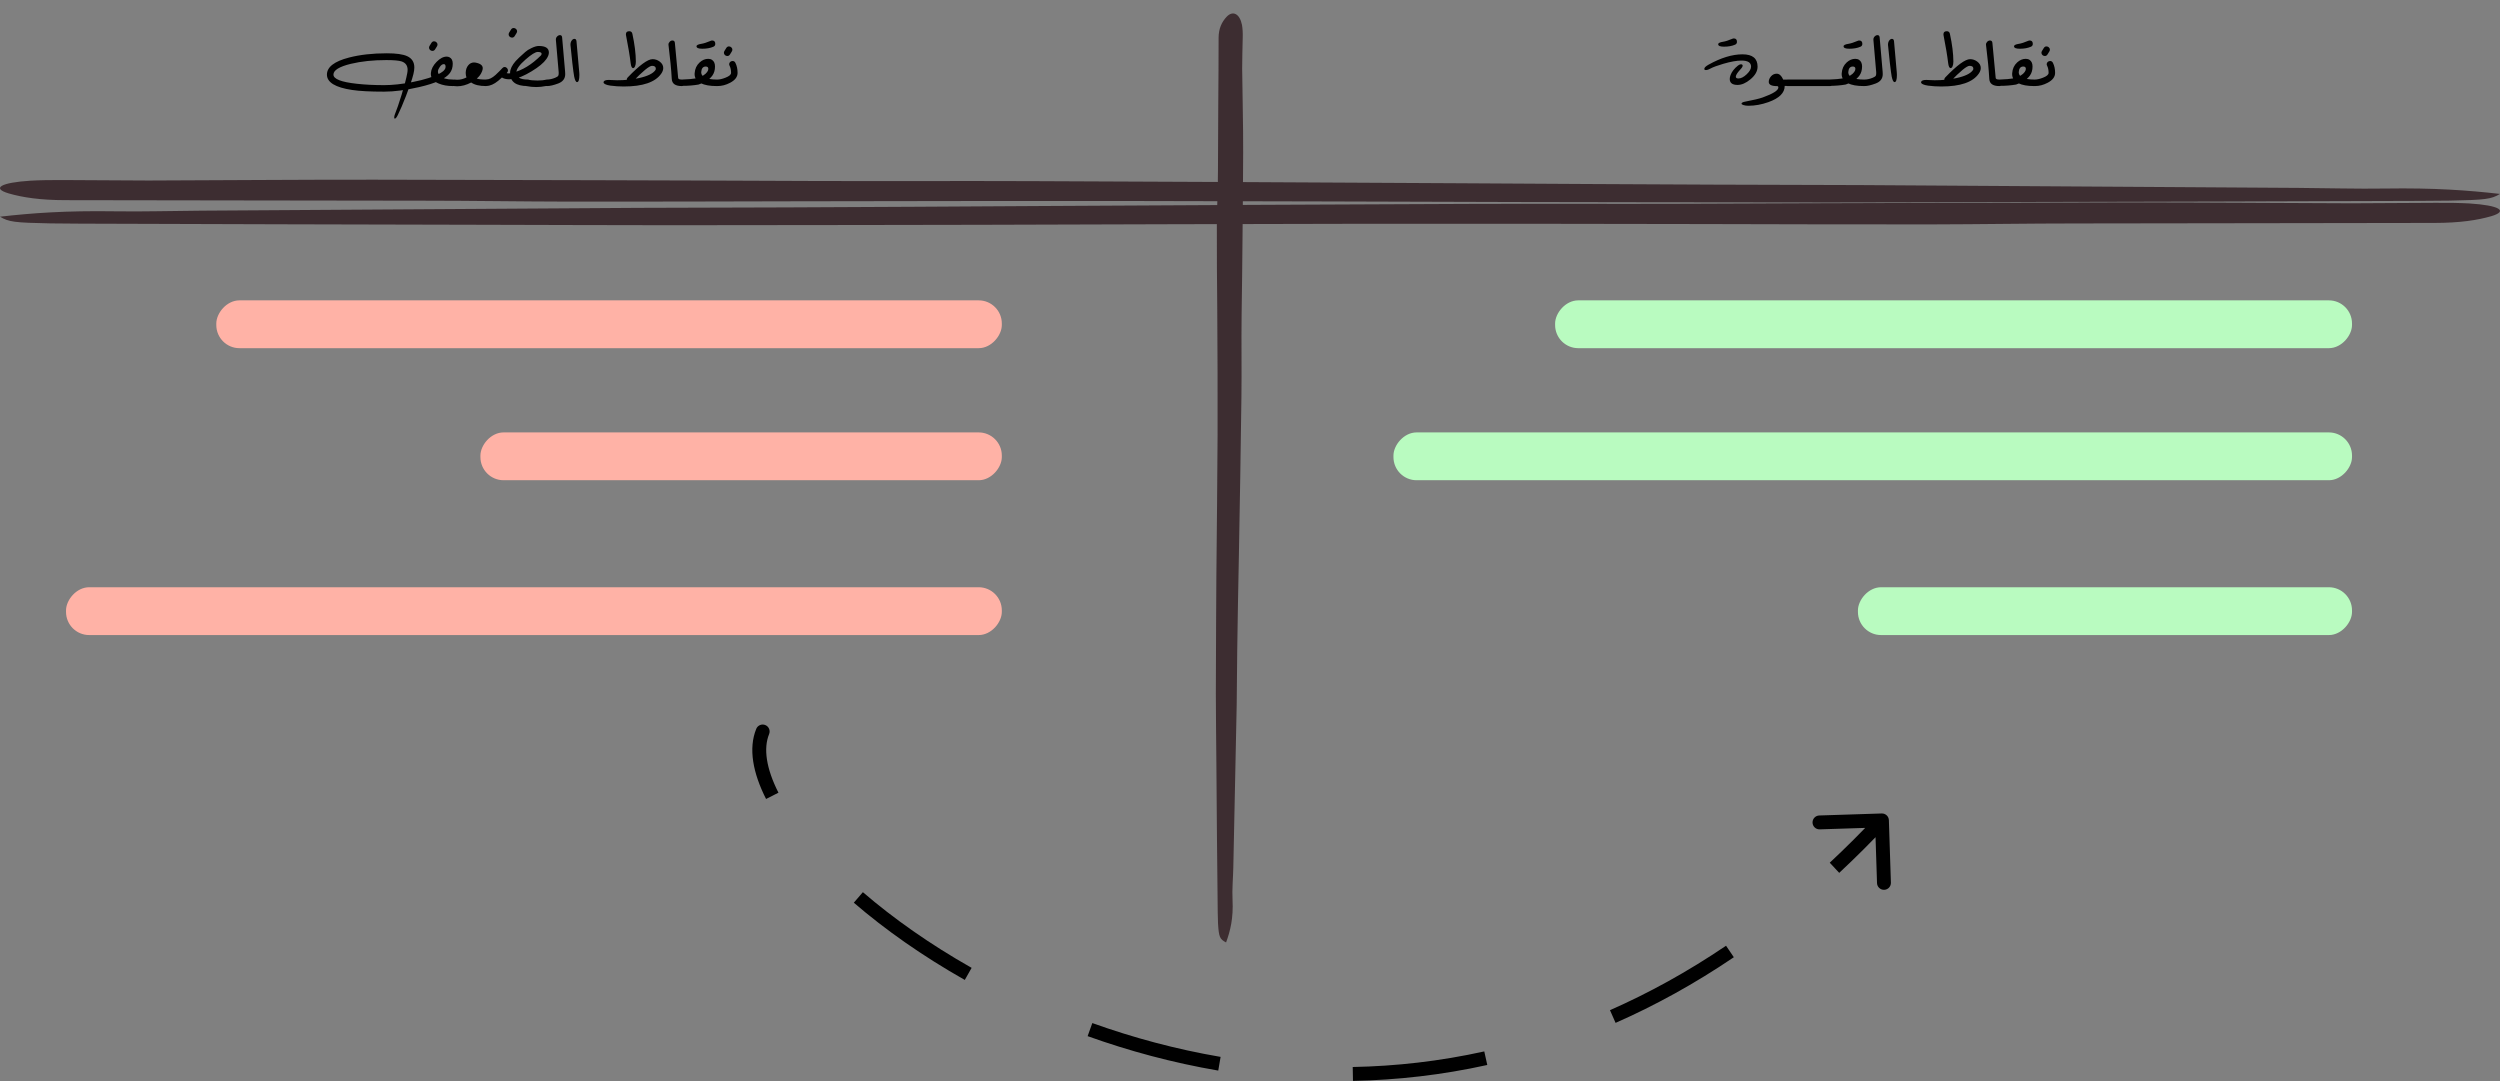
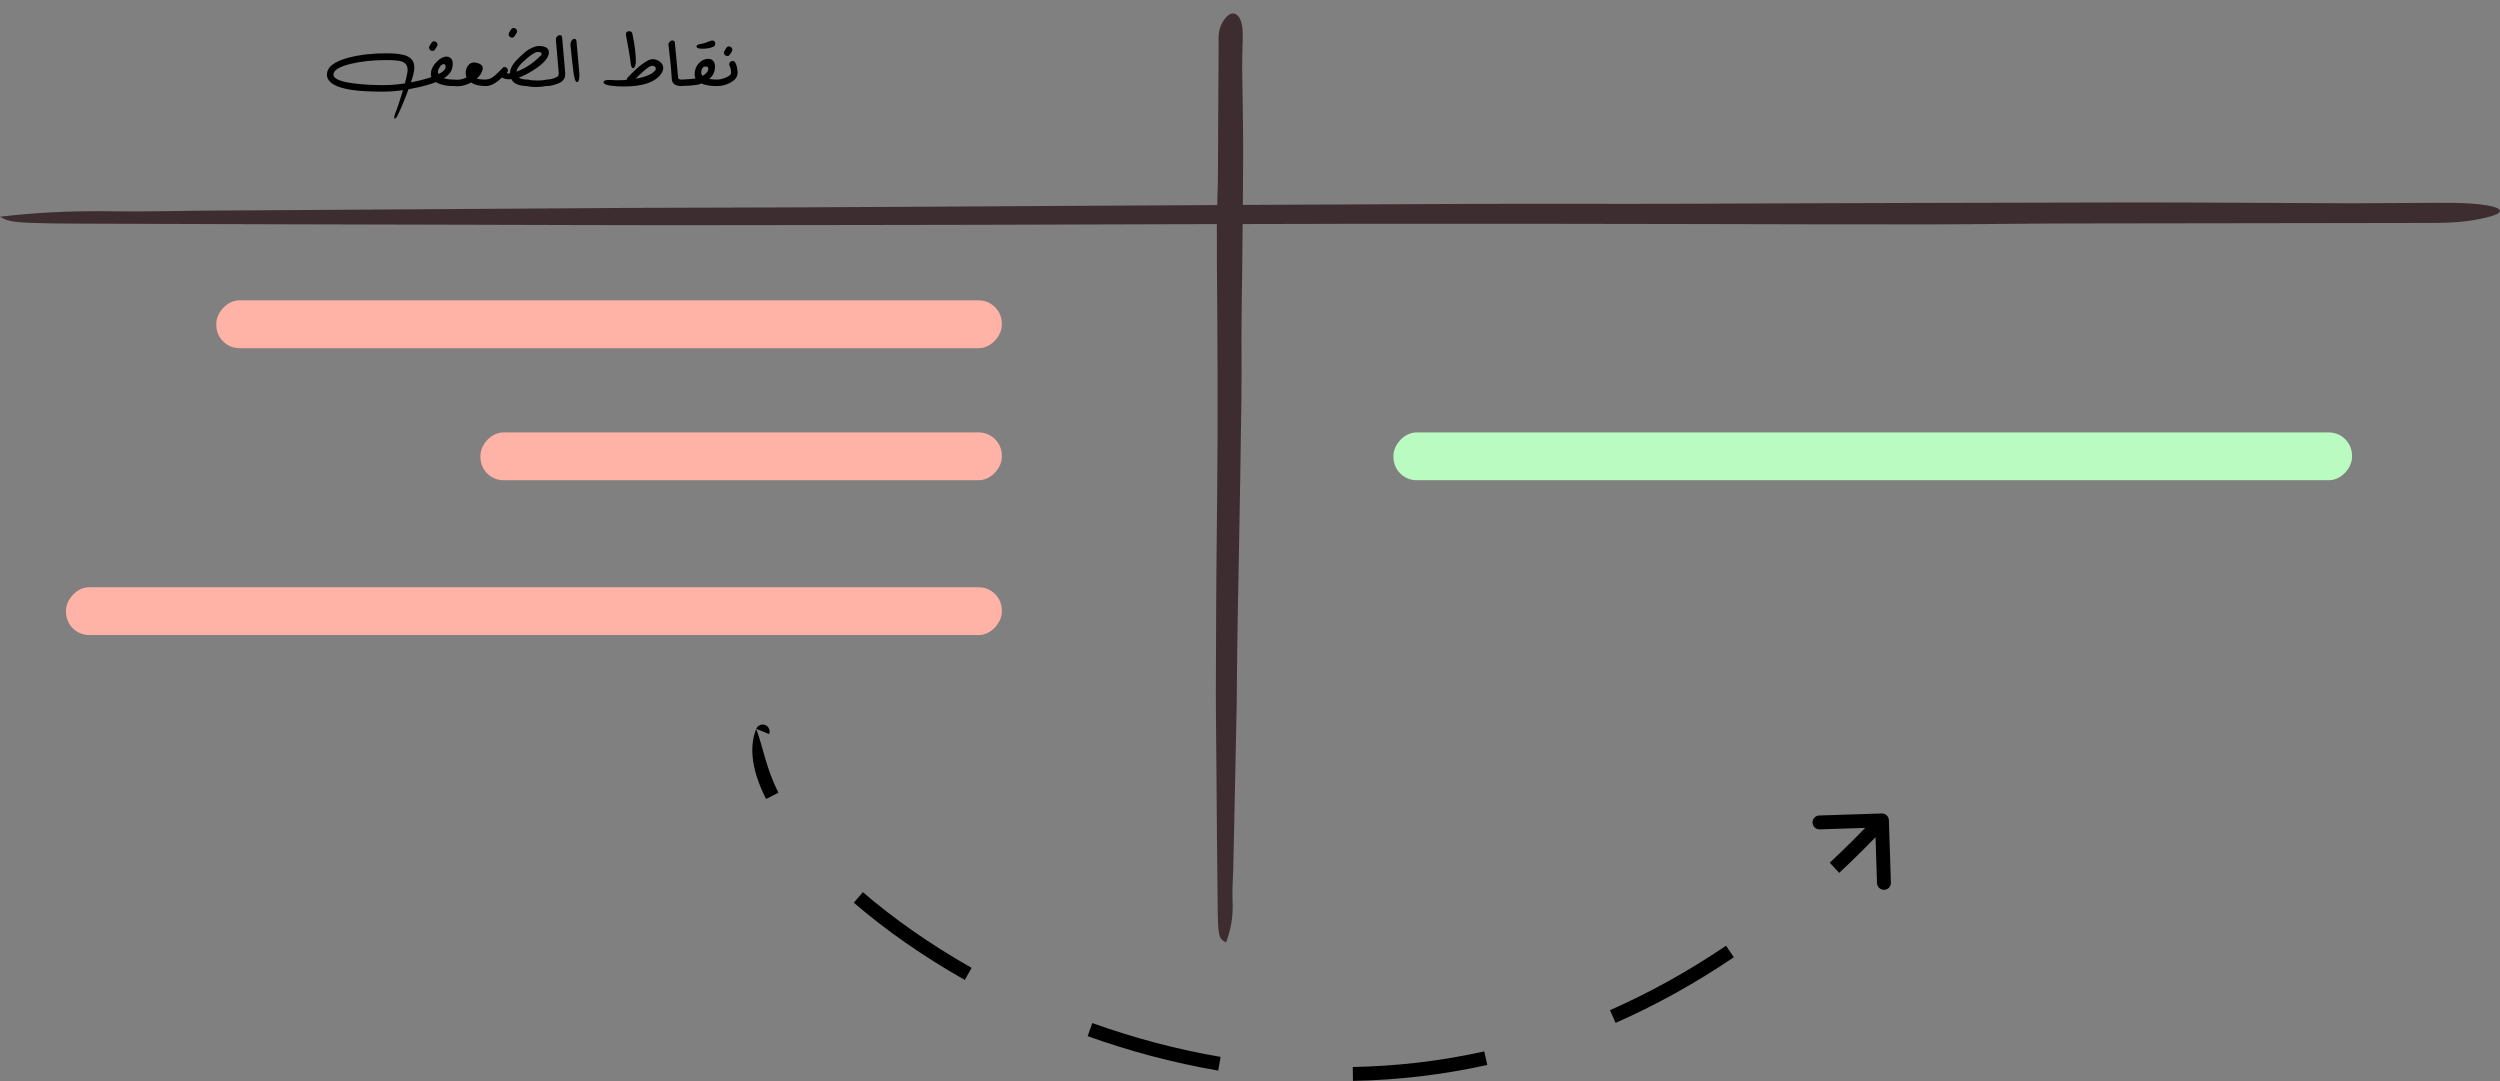
<svg xmlns="http://www.w3.org/2000/svg" width="1080" height="467" viewBox="0 0 1080 467" fill="none">
  <rect x="0" y="0" width="1080" height="467" fill="#808080" stroke="none" />
  <path d="M529.667 407.131C531.547 402.008 532.845 396.595 532.46 388.736C532.218 384.196 532.691 379.481 532.79 374.824L533.769 327.789L534.252 304.504L534.483 280.87C534.626 267.307 534.967 253.802 535.198 240.122C535.594 217.303 536.034 194.426 536.298 171.49C536.452 159.848 536.232 148.206 536.375 136.214L536.606 118.75L536.782 101.287C536.903 89.645 537.002 77.711 537.046 65.894C537.09 54.077 536.738 41.678 536.617 29.628C536.654 25.127 536.734 20.639 536.859 16.181C536.922 14.183 536.799 12.146 536.529 10.71C535.55 5.936 532.614 4.423 529.931 7.217C527.863 9.429 526.456 12.223 526.434 16.298C526.434 25.845 526.368 35.391 526.291 44.996L526.159 73.753C526.159 81.553 525.719 89.295 525.675 97.037C525.62 109.204 525.763 121.486 525.851 133.711C525.939 151.698 526.071 169.686 525.994 187.673C525.917 208.28 525.642 228.829 525.466 249.436C525.411 255.955 525.378 262.475 525.356 268.937L525.246 299.556C525.246 309.743 525.411 319.988 525.477 330.233C525.642 351.539 525.796 372.786 526.06 394.266C526.071 395.878 526.116 397.478 526.192 399.04C526.555 404.803 526.929 405.734 529.667 407.131Z" fill="#3D2D31" />
-   <path d="M1080 83.775C1066.21 82.208 1051.65 81.127 1030.5 81.447C1018.28 81.649 1005.59 81.255 993.055 81.172L866.475 80.357L803.812 79.954L740.209 79.761C703.708 79.642 667.363 79.358 630.549 79.166C569.139 78.836 507.572 78.469 445.849 78.249C414.517 78.121 383.186 78.304 350.914 78.185L303.917 77.993L256.92 77.846C225.588 77.745 193.473 77.663 161.672 77.626C129.87 77.59 96.502 77.883 64.074 77.984C51.96 77.953 39.881 77.885 27.886 77.782C22.507 77.729 17.024 77.832 13.16 78.057C0.314 78.872 -3.759 81.319 3.761 83.555C9.714 85.278 17.233 86.451 28.199 86.469C53.891 86.469 79.583 86.524 105.432 86.588L182.82 86.698C203.813 86.698 224.648 87.065 245.484 87.102C278.225 87.147 311.28 87.028 344.178 86.955C392.585 86.882 440.993 86.772 489.4 86.836C544.857 86.9 600.157 87.129 655.614 87.276C673.16 87.322 690.705 87.349 708.094 87.367L790.496 87.459C817.911 87.459 845.483 87.322 873.055 87.266C930.392 87.129 987.572 87.001 1045.38 86.781C1049.72 86.771 1054.02 86.734 1058.22 86.671C1073.73 86.368 1076.24 86.057 1080 83.775Z" fill="#3D2D31" />
  <path d="M-2.73747e-05 93.611C13.786 92.044 28.355 90.963 49.504 91.283C61.723 91.485 74.412 91.091 86.945 91.008L213.525 90.193L276.188 89.79L339.791 89.597C376.292 89.478 412.637 89.194 449.451 89.002C510.861 88.672 572.428 88.305 634.151 88.085C665.483 87.957 696.814 88.14 729.086 88.021L776.083 87.829L823.08 87.682C854.412 87.581 886.527 87.499 918.328 87.462C950.13 87.425 983.498 87.719 1015.93 87.82C1028.04 87.789 1040.12 87.721 1052.11 87.618C1057.49 87.565 1062.98 87.668 1066.84 87.893C1079.69 88.708 1083.76 91.155 1076.24 93.391C1070.29 95.114 1062.77 96.287 1051.8 96.305C1026.11 96.305 1000.42 96.36 974.568 96.424L897.18 96.534C876.187 96.534 855.352 96.901 834.516 96.938C801.775 96.983 768.72 96.864 735.822 96.791C687.415 96.718 639.007 96.608 590.6 96.672C535.143 96.736 479.843 96.965 424.386 97.112C406.84 97.157 389.295 97.185 371.906 97.203L289.504 97.295C262.089 97.295 234.517 97.157 206.945 97.102C149.608 96.965 92.428 96.837 34.621 96.617C30.284 96.607 25.978 96.57 21.775 96.507C6.266 96.204 3.76 95.893 -2.73747e-05 93.611Z" fill="#3D2D31" />
-   <rect width="344.262" height="20.656" rx="10" transform="matrix(-1 0 0 1 1016.07 129.754)" fill="#B9FBC0" />
  <rect width="414.098" height="20.656" rx="10" transform="matrix(-1 0 0 1 1016.07 186.803)" fill="#B9FBC0" />
-   <rect width="213.443" height="20.656" rx="10" transform="matrix(-1 0 0 1 1016.07 253.688)" fill="#B9FBC0" />
  <rect width="339.344" height="20.656" rx="10" transform="matrix(-1 0 0 1 432.787 129.754)" fill="#FFB2A6" />
  <rect width="225.246" height="20.656" rx="10" transform="matrix(-1 0 0 1 432.787 186.803)" fill="#FFB2A6" />
  <rect width="404.262" height="20.656" rx="10" transform="matrix(-1 0 0 1 432.787 253.688)" fill="#FFB2A6" />
-   <path d="M326.7 314.866C327.326 313.332 329.077 312.596 330.611 313.223C332.145 313.849 332.881 315.6 332.254 317.134L326.7 314.866ZM812.903 351.418C814.559 351.365 815.945 352.664 815.998 354.32L816.869 381.306C816.922 382.962 815.623 384.348 813.967 384.401C812.311 384.454 810.925 383.155 810.872 381.499L810.098 357.512L786.111 358.285C784.455 358.339 783.069 357.04 783.016 355.384C782.962 353.728 784.261 352.342 785.917 352.288L812.903 351.418ZM815.189 356.468C808.361 363.751 801.476 370.615 794.543 377.077L790.452 372.688C797.284 366.32 804.074 359.552 810.811 352.365L815.189 356.468ZM749.014 413.523C732.078 424.992 715.003 434.369 697.928 441.884L695.511 436.393C712.25 429.025 729.008 419.824 745.65 408.555L749.014 413.523ZM642.504 460.07C622.869 464.418 603.456 466.586 584.488 466.946L584.374 460.947C602.961 460.595 621.977 458.47 641.207 454.212L642.504 460.07ZM526.285 462.492C506.537 459.114 487.627 453.985 469.855 447.612L471.881 441.965C489.343 448.227 507.915 453.262 527.296 456.577L526.285 462.492ZM416.789 423.333C398.461 412.97 382.296 401.543 368.848 389.964L372.763 385.418C385.896 396.725 401.736 407.929 419.742 418.11L416.789 423.333ZM330.94 345.159C325.278 334.002 323.229 323.363 326.7 314.866L332.254 317.134C329.766 323.226 330.921 331.863 336.29 342.443L330.94 345.159Z" fill="black" />
-   <path d="M759.273 28.789C759.273 30.742 758.234 32.578 756.156 34.297C754.234 35.891 752.391 36.688 750.625 36.688C748.375 36.688 747.25 35.828 747.25 34.109C747.25 33.594 747.367 33.031 747.602 32.422C748.164 30.938 749.234 29.57 750.812 28.32C751.266 27.961 751.703 27.781 752.125 27.781C752.594 27.781 752.828 27.984 752.828 28.391C752.828 28.688 752.672 29.023 752.359 29.398C751.906 29.93 751.445 30.461 750.977 30.992C750.242 31.93 749.875 32.648 749.875 33.148C749.875 33.648 750.25 33.898 751 33.898C752.109 33.898 753.297 33.297 754.562 32.094C755.828 30.891 756.461 29.789 756.461 28.789C756.461 27.039 755.078 26.164 752.312 26.164C750.25 26.164 747.625 26.633 744.438 27.57C741.844 28.336 740.023 29.008 738.977 29.586C738.18 30.039 737.508 30.266 736.961 30.266C736.492 30.266 736.258 30.102 736.258 29.773C736.258 29.242 736.852 28.641 738.039 27.969C743.414 24.969 748.32 23.469 752.758 23.469C757.102 23.469 759.273 25.242 759.273 28.789ZM749.5 19.32C748.188 19.883 746.609 20.164 744.766 20.164C743.094 20.164 742.258 19.812 742.258 19.109C742.258 18.609 742.969 18.25 744.391 18.031C745.359 17.891 746.695 17.461 748.398 16.742C748.602 16.648 748.805 16.602 749.008 16.602C749.914 16.602 750.367 17.094 750.367 18.078C750.367 18.672 750.078 19.086 749.5 19.32ZM773.406 35.75C773.406 36.672 772.945 37.133 772.023 37.133H770.57C769.648 37.133 769.188 36.672 769.188 35.75C769.188 34.844 769.648 34.391 770.57 34.391H772.023C772.945 34.391 773.406 34.844 773.406 35.75ZM770.336 34.344C770.773 35.359 770.992 36.289 770.992 37.133C770.992 40.133 768.625 42.469 763.891 44.141C760.969 45.172 758.109 45.688 755.312 45.688C754.516 45.688 753.82 45.594 753.227 45.406C752.633 45.219 752.336 45.016 752.336 44.797C752.336 44.391 752.859 44.094 753.906 43.906C757.531 43.219 760.055 42.617 761.477 42.102C765.992 40.477 768.25 39.039 768.25 37.789C768.25 37.398 768.062 37.203 767.688 37.203C765.297 37.203 764.102 36.594 764.102 35.375C764.102 34.516 764.43 33.711 765.086 32.961C765.758 32.211 766.57 31.836 767.523 31.836C768.648 31.836 769.586 32.672 770.336 34.344ZM778.469 37.18H772.141C771.203 37.18 770.734 36.711 770.734 35.773C770.734 34.836 771.203 34.367 772.141 34.367H778.469C779.406 34.367 779.875 34.836 779.875 35.773C779.875 36.711 779.406 37.18 778.469 37.18ZM784.562 37.18H778.234C777.297 37.18 776.828 36.711 776.828 35.773C776.828 34.836 777.297 34.367 778.234 34.367H784.562C785.5 34.367 785.969 34.836 785.969 35.773C785.969 36.711 785.5 37.18 784.562 37.18ZM790.656 37.18H784.328C783.391 37.18 782.922 36.711 782.922 35.773C782.922 34.836 783.391 34.367 784.328 34.367H790.656C791.594 34.367 792.062 34.836 792.062 35.773C792.062 36.711 791.594 37.18 790.656 37.18ZM805.094 37.18C802.219 37.18 799.953 36.773 798.297 35.961C796.5 35.055 795.602 33.734 795.602 32C795.602 31.859 795.609 31.727 795.625 31.602C795.75 29.727 796.461 28.188 797.758 26.984C798.898 25.938 800.141 25.414 801.484 25.414C802.141 25.414 802.695 25.57 803.148 25.883C803.992 26.461 804.414 27.414 804.414 28.742C804.414 30.273 804.031 31.578 803.266 32.656C802.031 34.359 800.047 35.648 797.312 36.523C795.141 36.898 792.844 37.086 790.422 37.086C789.484 37.086 789.016 36.617 789.016 35.68C789.016 34.789 789.5 34.344 790.469 34.344H790.609C792.641 34.297 794.641 34.117 796.609 33.805C798.75 33.117 800.219 32.219 801.016 31.109C801.359 30.625 801.531 30.18 801.531 29.773C801.531 29.086 801.164 28.742 800.43 28.742C799.227 28.742 798.57 29.539 798.461 31.133V31.32C798.461 32.258 799.047 33 800.219 33.547C801.406 34.094 803.031 34.367 805.094 34.367C806.031 34.367 806.5 34.836 806.5 35.773C806.5 36.711 806.031 37.18 805.094 37.18ZM803.664 20.211C802.352 20.773 800.773 21.055 798.93 21.055C797.258 21.055 796.422 20.703 796.422 20C796.422 19.5 797.133 19.141 798.555 18.922C799.523 18.781 800.859 18.352 802.562 17.633C802.766 17.539 802.969 17.492 803.172 17.492C804.078 17.492 804.531 17.984 804.531 18.969C804.531 19.562 804.242 19.977 803.664 20.211ZM813.297 30.969C813.328 31.344 813.344 31.695 813.344 32.023C813.344 33.961 812.32 35.312 810.273 36.078C808.32 36.812 806.719 37.18 805.469 37.18C804.531 37.18 804.062 36.711 804.062 35.773C804.062 34.836 804.531 34.367 805.469 34.367C806.562 34.367 807.742 34.109 809.008 33.594C809.727 33.297 810.172 33 810.344 32.703C810.469 32.469 810.531 32.086 810.531 31.555C810.531 31.398 810.523 31.227 810.508 31.039C810.211 28.07 809.812 23.469 809.312 17.234V17.047C809.312 16.562 809.484 16.141 809.828 15.781C810.219 15.375 810.633 15.172 811.07 15.172C811.633 15.172 811.945 15.5 812.008 16.156C812.664 24.094 813.094 29.031 813.297 30.969ZM819.414 31.344C819.445 31.688 819.461 32.023 819.461 32.352C819.461 34.43 819.125 35.469 818.453 35.469C817.953 35.469 817.539 34.664 817.211 33.055C817.039 32.195 816.773 30.219 816.414 27.125C816.18 25.094 815.914 22.531 815.617 19.438V19.273C815.617 18.57 815.797 17.977 816.156 17.492C816.5 17.023 816.891 16.789 817.328 16.789C817.859 16.789 818.156 17.141 818.219 17.844C818.516 21 818.914 25.5 819.414 31.344ZM843.859 26.609C843.859 27.438 843.742 28.117 843.508 28.648C843.273 29.164 843 29.422 842.688 29.422C842.141 29.422 841.781 28.703 841.609 27.266C841.25 24.188 840.578 20.148 839.594 15.148C839.578 15.039 839.57 14.93 839.57 14.82C839.57 13.93 840.047 13.484 841 13.484C841.75 13.484 842.203 13.859 842.359 14.609C843.344 19.156 843.844 23.156 843.859 26.609ZM854.828 31.812C852.266 35.516 846.867 37.367 838.633 37.367C836.648 37.367 834.734 37.242 832.891 36.992C832.453 36.93 832.055 36.852 831.695 36.758C830.492 36.43 829.891 36.031 829.891 35.562C829.891 35.453 829.922 35.344 829.984 35.234C830.234 34.766 830.969 34.531 832.188 34.531C832.516 34.531 832.891 34.547 833.312 34.578C834 34.641 834.82 34.672 835.773 34.672C839.102 34.672 842.234 34.359 845.172 33.734C848.875 32.938 851.25 31.789 852.297 30.289C852.422 30.102 852.484 29.906 852.484 29.703C852.484 28.859 851.938 28.438 850.844 28.438C849.656 28.438 846.828 30.766 842.359 35.422C842.078 35.719 841.75 35.867 841.375 35.867C840.984 35.867 840.641 35.727 840.344 35.445C840.062 35.148 839.922 34.812 839.922 34.438C839.922 34.078 840.062 33.75 840.344 33.453C845.406 28.188 848.984 25.555 851.078 25.555C852.188 25.555 853.211 25.898 854.148 26.586C855.18 27.352 855.695 28.281 855.695 29.375C855.695 30.172 855.406 30.984 854.828 31.812ZM863.711 37.18C860.93 37.18 859.484 36.156 859.375 34.109C859.141 29.984 858.672 25.117 857.969 19.508C857.953 19.414 857.945 19.328 857.945 19.25C857.945 18.812 858.117 18.414 858.461 18.055C858.82 17.68 859.227 17.492 859.68 17.492C860.289 17.492 860.633 17.82 860.711 18.477C861.055 22.211 861.531 27.281 862.141 33.688C862.188 34.141 862.711 34.367 863.711 34.367C864.648 34.367 865.117 34.836 865.117 35.773C865.117 36.711 864.648 37.18 863.711 37.18ZM878.734 37.18C875.859 37.18 873.594 36.773 871.938 35.961C870.141 35.055 869.242 33.734 869.242 32C869.242 31.859 869.25 31.727 869.266 31.602C869.391 29.727 870.102 28.188 871.398 26.984C872.539 25.938 873.781 25.414 875.125 25.414C875.781 25.414 876.336 25.57 876.789 25.883C877.633 26.461 878.055 27.414 878.055 28.742C878.055 30.273 877.672 31.578 876.906 32.656C875.672 34.359 873.688 35.648 870.953 36.523C868.781 36.898 866.484 37.086 864.062 37.086C863.125 37.086 862.656 36.617 862.656 35.68C862.656 34.789 863.141 34.344 864.109 34.344H864.25C866.281 34.297 868.281 34.117 870.25 33.805C872.391 33.117 873.859 32.219 874.656 31.109C875 30.625 875.172 30.18 875.172 29.773C875.172 29.086 874.805 28.742 874.07 28.742C872.867 28.742 872.211 29.539 872.102 31.133V31.32C872.102 32.258 872.688 33 873.859 33.547C875.047 34.094 876.672 34.367 878.734 34.367C879.672 34.367 880.141 34.836 880.141 35.773C880.141 36.711 879.672 37.18 878.734 37.18ZM877.305 20.211C875.992 20.773 874.414 21.055 872.57 21.055C870.898 21.055 870.062 20.703 870.062 20C870.062 19.5 870.773 19.141 872.195 18.922C873.164 18.781 874.5 18.352 876.203 17.633C876.406 17.539 876.609 17.492 876.812 17.492C877.719 17.492 878.172 17.984 878.172 18.969C878.172 19.562 877.883 19.977 877.305 20.211ZM887.805 31.484C887.805 33.203 886.734 34.625 884.594 35.75C882.797 36.703 880.969 37.18 879.109 37.18C878.172 37.18 877.703 36.711 877.703 35.773C877.703 34.836 878.172 34.367 879.109 34.367C880.047 34.367 881.195 34.102 882.555 33.57C884.18 32.945 884.992 32.25 884.992 31.484C884.992 30.281 884.781 29.258 884.359 28.414C884.234 28.18 884.172 27.953 884.172 27.734C884.172 27.344 884.32 27.016 884.617 26.75C884.93 26.484 885.273 26.352 885.648 26.352C886.195 26.352 886.602 26.617 886.867 27.148C887.492 28.398 887.805 29.844 887.805 31.484ZM885.32 22.227L884.523 23.516C884.242 23.969 883.859 24.195 883.375 24.195C882.984 24.195 882.641 24.062 882.344 23.797C882.047 23.516 881.898 23.18 881.898 22.789C881.898 22.539 881.977 22.281 882.133 22.016L882.93 20.727C883.211 20.273 883.594 20.047 884.078 20.047C884.469 20.047 884.812 20.188 885.109 20.469C885.406 20.734 885.555 21.062 885.555 21.453C885.555 21.703 885.477 21.961 885.32 22.227Z" fill="black" />
+   <path d="M326.7 314.866C327.326 313.332 329.077 312.596 330.611 313.223C332.145 313.849 332.881 315.6 332.254 317.134L326.7 314.866ZM812.903 351.418C814.559 351.365 815.945 352.664 815.998 354.32L816.869 381.306C816.922 382.962 815.623 384.348 813.967 384.401C812.311 384.454 810.925 383.155 810.872 381.499L810.098 357.512L786.111 358.285C784.455 358.339 783.069 357.04 783.016 355.384C782.962 353.728 784.261 352.342 785.917 352.288L812.903 351.418ZM815.189 356.468C808.361 363.751 801.476 370.615 794.543 377.077L790.452 372.688C797.284 366.32 804.074 359.552 810.811 352.365L815.189 356.468ZM749.014 413.523C732.078 424.992 715.003 434.369 697.928 441.884L695.511 436.393C712.25 429.025 729.008 419.824 745.65 408.555L749.014 413.523ZM642.504 460.07C622.869 464.418 603.456 466.586 584.488 466.946L584.374 460.947C602.961 460.595 621.977 458.47 641.207 454.212L642.504 460.07ZM526.285 462.492C506.537 459.114 487.627 453.985 469.855 447.612L471.881 441.965C489.343 448.227 507.915 453.262 527.296 456.577L526.285 462.492ZM416.789 423.333C398.461 412.97 382.296 401.543 368.848 389.964L372.763 385.418C385.896 396.725 401.736 407.929 419.742 418.11L416.789 423.333ZM330.94 345.159C325.278 334.002 323.229 323.363 326.7 314.866C329.766 323.226 330.921 331.863 336.29 342.443L330.94 345.159Z" fill="black" />
  <path d="M195.633 37.18C193.305 37.18 191.258 36.812 189.492 36.078C187.086 35.078 185.969 33.562 186.141 31.531C186.281 29.875 187.094 28.281 188.578 26.75C190.078 25.219 191.539 24.453 192.961 24.453C193.43 24.453 193.859 24.562 194.25 24.781C195.141 25.266 195.586 26.18 195.586 27.523C195.586 29.102 195.172 30.445 194.344 31.555C192.562 33.977 188.141 36 181.078 37.625C175.359 38.938 170.312 39.594 165.938 39.594C159.922 39.594 155.312 39.352 152.109 38.867C144.859 37.789 141.234 35.578 141.234 32.234C141.234 28.953 144.43 26.492 150.82 24.852C155.539 23.633 160.969 23.023 167.109 23.023C171.172 23.023 174.102 23.438 175.898 24.266C177.961 25.219 178.992 26.844 178.992 29.141C178.992 29.984 178.859 30.938 178.594 32C178.031 34.281 176.961 37.438 175.383 41.469C174.039 44.922 172.867 47.656 171.867 49.672C171.352 50.719 170.922 51.242 170.578 51.242C170.391 51.242 170.297 51.062 170.297 50.703C170.297 50.312 170.406 49.844 170.625 49.297C171.406 47.391 172.352 44.641 173.461 41.047C174.695 37.031 175.516 33.906 175.922 31.672C176.031 31.109 176.086 30.602 176.086 30.148C176.086 28.336 175.227 27.133 173.508 26.539C172.32 26.148 170.117 25.953 166.898 25.953C161.18 25.953 156.07 26.492 151.57 27.57C146.555 28.789 144.047 30.344 144.047 32.234C144.047 34.141 147.43 35.461 154.195 36.195C157.711 36.586 161.625 36.781 165.938 36.781C169.547 36.781 173.648 36.336 178.242 35.445C183.508 34.414 187.539 33.109 190.336 31.531C191.117 31.094 191.711 30.586 192.117 30.008C192.367 29.68 192.492 29.305 192.492 28.883C192.492 28.211 192.312 27.828 191.953 27.734C191.875 27.719 191.789 27.711 191.695 27.711C191.117 27.711 190.555 28.102 190.008 28.883C189.508 29.57 189.234 30.203 189.188 30.781C189.125 31.453 189.453 32.125 190.172 32.797C191.281 33.844 193.102 34.367 195.633 34.367C196.57 34.367 197.039 34.836 197.039 35.773C197.039 36.711 196.57 37.18 195.633 37.18ZM188.766 20.023L187.969 21.312C187.688 21.766 187.305 21.992 186.82 21.992C186.43 21.992 186.086 21.859 185.789 21.594C185.492 21.312 185.344 20.977 185.344 20.586C185.344 20.336 185.422 20.078 185.578 19.812L186.375 18.523C186.656 18.07 187.039 17.844 187.523 17.844C187.914 17.844 188.258 17.984 188.555 18.266C188.852 18.531 189 18.859 189 19.25C189 19.5 188.922 19.758 188.766 20.023ZM209.953 37.18C207.109 37.18 204.977 36.664 203.555 35.633C201.477 36.727 199.461 37.273 197.508 37.273C197.055 37.273 196.609 37.242 196.172 37.18C195.234 37.18 194.766 36.711 194.766 35.773C194.766 34.836 195.234 34.367 196.172 34.367C196.609 34.43 197.047 34.461 197.484 34.461C198.859 34.461 200.203 34.125 201.516 33.453C201.297 32.875 201.188 32.242 201.188 31.555V31.297C201.25 30.031 201.617 29 202.289 28.203C202.961 27.391 203.781 26.984 204.75 26.984C204.938 26.984 205.133 27 205.336 27.031C207.477 27.406 208.547 28.219 208.547 29.469C208.547 29.844 208.453 30.273 208.266 30.758C207.766 32.055 207 33.109 205.969 33.922C206.672 34.219 208 34.367 209.953 34.367C210.891 34.367 211.359 34.836 211.359 35.773C211.359 36.711 210.891 37.18 209.953 37.18ZM236.039 25.508C234.883 27.164 232.742 28.938 229.617 30.828C226.508 32.703 223.914 33.797 221.836 34.109C221.18 34.203 220.57 34.25 220.008 34.25C217.789 34.25 216.305 33.516 215.555 32.047C215.477 32.297 215.422 32.422 215.391 32.422C215.375 32.422 215.367 32.383 215.367 32.305C215.367 31.539 215.82 30.844 216.727 30.219C217.336 30.219 217.82 30.484 218.18 31.016C218.492 31.484 219.016 31.719 219.75 31.719C220.203 31.719 220.734 31.633 221.344 31.461C225.625 30.414 229.75 27.898 233.719 23.914C233.891 23.664 233.977 23.438 233.977 23.234C233.977 22.703 233.414 22.438 232.289 22.438C231.289 22.438 229.547 23.523 227.062 25.695C224.406 28.008 223.07 29.875 223.055 31.297C223.055 33.344 224.688 34.367 227.953 34.367C228.891 34.367 229.359 34.836 229.359 35.773C229.359 36.711 228.891 37.18 227.953 37.18C222.891 37.18 220.359 35.312 220.359 31.578V31.367C220.391 29.836 221.195 28.172 222.773 26.375C223.367 25.688 224.758 24.375 226.945 22.438C227.602 21.844 228.484 21.289 229.594 20.773C230.844 20.164 231.898 19.859 232.758 19.859C235.664 19.859 237.117 20.805 237.117 22.695C237.117 23.539 236.758 24.477 236.039 25.508ZM219.023 31.414C218.086 32.367 216.82 33.531 215.227 34.906C213.398 36.391 211.703 37.133 210.141 37.133C209.203 37.133 208.734 36.664 208.734 35.727C208.734 34.789 209.203 34.32 210.141 34.32C211.312 34.32 212.625 33.672 214.078 32.375C215.406 31.125 216.398 30.133 217.055 29.398C217.336 29.086 217.656 28.93 218.016 28.93C218.375 28.93 218.703 29.086 219 29.398C219.297 29.695 219.445 30.039 219.445 30.43C219.445 30.805 219.305 31.133 219.023 31.414ZM235.734 37.18C234.375 37.461 233 37.602 231.609 37.602C230.219 37.602 228.805 37.461 227.367 37.18C226.508 37.18 226.078 36.711 226.078 35.773C226.078 34.836 226.508 34.367 227.367 34.367C229.086 34.648 230.695 34.789 232.195 34.789C233.695 34.789 235.094 34.648 236.391 34.367C236.812 34.367 237.023 34.836 237.023 35.773C237.023 36.711 236.594 37.18 235.734 37.18ZM223.148 14.281L222.352 15.57C222.07 16.023 221.688 16.25 221.203 16.25C220.812 16.25 220.469 16.117 220.172 15.852C219.875 15.57 219.727 15.234 219.727 14.844C219.727 14.594 219.805 14.336 219.961 14.07L220.758 12.781C221.039 12.328 221.422 12.102 221.906 12.102C222.297 12.102 222.641 12.242 222.938 12.523C223.234 12.789 223.383 13.117 223.383 13.508C223.383 13.758 223.305 14.016 223.148 14.281ZM244.125 30.969C244.156 31.344 244.172 31.695 244.172 32.023C244.172 33.961 243.148 35.312 241.102 36.078C239.148 36.812 237.547 37.18 236.297 37.18C235.359 37.18 234.891 36.711 234.891 35.773C234.891 34.836 235.359 34.367 236.297 34.367C237.391 34.367 238.57 34.109 239.836 33.594C240.555 33.297 241 33 241.172 32.703C241.297 32.469 241.359 32.086 241.359 31.555C241.359 31.398 241.352 31.227 241.336 31.039C241.039 28.07 240.641 23.469 240.141 17.234V17.047C240.141 16.562 240.312 16.141 240.656 15.781C241.047 15.375 241.461 15.172 241.898 15.172C242.461 15.172 242.773 15.5 242.836 16.156C243.492 24.094 243.922 29.031 244.125 30.969ZM250.242 31.344C250.273 31.688 250.289 32.023 250.289 32.352C250.289 34.43 249.953 35.469 249.281 35.469C248.781 35.469 248.367 34.664 248.039 33.055C247.867 32.195 247.602 30.219 247.242 27.125C247.008 25.094 246.742 22.531 246.445 19.438V19.273C246.445 18.57 246.625 17.977 246.984 17.492C247.328 17.023 247.719 16.789 248.156 16.789C248.688 16.789 248.984 17.141 249.047 17.844C249.344 21 249.742 25.5 250.242 31.344ZM274.688 26.609C274.688 27.438 274.57 28.117 274.336 28.648C274.102 29.164 273.828 29.422 273.516 29.422C272.969 29.422 272.609 28.703 272.438 27.266C272.078 24.188 271.406 20.148 270.422 15.148C270.406 15.039 270.398 14.93 270.398 14.82C270.398 13.93 270.875 13.484 271.828 13.484C272.578 13.484 273.031 13.859 273.188 14.609C274.172 19.156 274.672 23.156 274.688 26.609ZM285.656 31.812C283.094 35.516 277.695 37.367 269.461 37.367C267.477 37.367 265.562 37.242 263.719 36.992C263.281 36.93 262.883 36.852 262.523 36.758C261.32 36.43 260.719 36.031 260.719 35.562C260.719 35.453 260.75 35.344 260.812 35.234C261.062 34.766 261.797 34.531 263.016 34.531C263.344 34.531 263.719 34.547 264.141 34.578C264.828 34.641 265.648 34.672 266.602 34.672C269.93 34.672 273.062 34.359 276 33.734C279.703 32.938 282.078 31.789 283.125 30.289C283.25 30.102 283.312 29.906 283.312 29.703C283.312 28.859 282.766 28.438 281.672 28.438C280.484 28.438 277.656 30.766 273.188 35.422C272.906 35.719 272.578 35.867 272.203 35.867C271.812 35.867 271.469 35.727 271.172 35.445C270.891 35.148 270.75 34.812 270.75 34.438C270.75 34.078 270.891 33.75 271.172 33.453C276.234 28.188 279.812 25.555 281.906 25.555C283.016 25.555 284.039 25.898 284.977 26.586C286.008 27.352 286.523 28.281 286.523 29.375C286.523 30.172 286.234 30.984 285.656 31.812ZM294.539 37.18C291.758 37.18 290.312 36.156 290.203 34.109C289.969 29.984 289.5 25.117 288.797 19.508C288.781 19.414 288.773 19.328 288.773 19.25C288.773 18.812 288.945 18.414 289.289 18.055C289.648 17.68 290.055 17.492 290.508 17.492C291.117 17.492 291.461 17.82 291.539 18.477C291.883 22.211 292.359 27.281 292.969 33.688C293.016 34.141 293.539 34.367 294.539 34.367C295.477 34.367 295.945 34.836 295.945 35.773C295.945 36.711 295.477 37.18 294.539 37.18ZM309.562 37.18C306.688 37.18 304.422 36.773 302.766 35.961C300.969 35.055 300.07 33.734 300.07 32C300.07 31.859 300.078 31.727 300.094 31.602C300.219 29.727 300.93 28.188 302.227 26.984C303.367 25.938 304.609 25.414 305.953 25.414C306.609 25.414 307.164 25.57 307.617 25.883C308.461 26.461 308.883 27.414 308.883 28.742C308.883 30.273 308.5 31.578 307.734 32.656C306.5 34.359 304.516 35.648 301.781 36.523C299.609 36.898 297.312 37.086 294.891 37.086C293.953 37.086 293.484 36.617 293.484 35.68C293.484 34.789 293.969 34.344 294.938 34.344H295.078C297.109 34.297 299.109 34.117 301.078 33.805C303.219 33.117 304.688 32.219 305.484 31.109C305.828 30.625 306 30.18 306 29.773C306 29.086 305.633 28.742 304.898 28.742C303.695 28.742 303.039 29.539 302.93 31.133V31.32C302.93 32.258 303.516 33 304.688 33.547C305.875 34.094 307.5 34.367 309.562 34.367C310.5 34.367 310.969 34.836 310.969 35.773C310.969 36.711 310.5 37.18 309.562 37.18ZM308.133 20.211C306.82 20.773 305.242 21.055 303.398 21.055C301.727 21.055 300.891 20.703 300.891 20C300.891 19.5 301.602 19.141 303.023 18.922C303.992 18.781 305.328 18.352 307.031 17.633C307.234 17.539 307.438 17.492 307.641 17.492C308.547 17.492 309 17.984 309 18.969C309 19.562 308.711 19.977 308.133 20.211ZM318.633 31.484C318.633 33.203 317.562 34.625 315.422 35.75C313.625 36.703 311.797 37.18 309.938 37.18C309 37.18 308.531 36.711 308.531 35.773C308.531 34.836 309 34.367 309.938 34.367C310.875 34.367 312.023 34.102 313.383 33.57C315.008 32.945 315.82 32.25 315.82 31.484C315.82 30.281 315.609 29.258 315.188 28.414C315.062 28.18 315 27.953 315 27.734C315 27.344 315.148 27.016 315.445 26.75C315.758 26.484 316.102 26.352 316.477 26.352C317.023 26.352 317.43 26.617 317.695 27.148C318.32 28.398 318.633 29.844 318.633 31.484ZM316.148 22.227L315.352 23.516C315.07 23.969 314.688 24.195 314.203 24.195C313.812 24.195 313.469 24.062 313.172 23.797C312.875 23.516 312.727 23.18 312.727 22.789C312.727 22.539 312.805 22.281 312.961 22.016L313.758 20.727C314.039 20.273 314.422 20.047 314.906 20.047C315.297 20.047 315.641 20.188 315.938 20.469C316.234 20.734 316.383 21.062 316.383 21.453C316.383 21.703 316.305 21.961 316.148 22.227Z" fill="black" />
</svg>